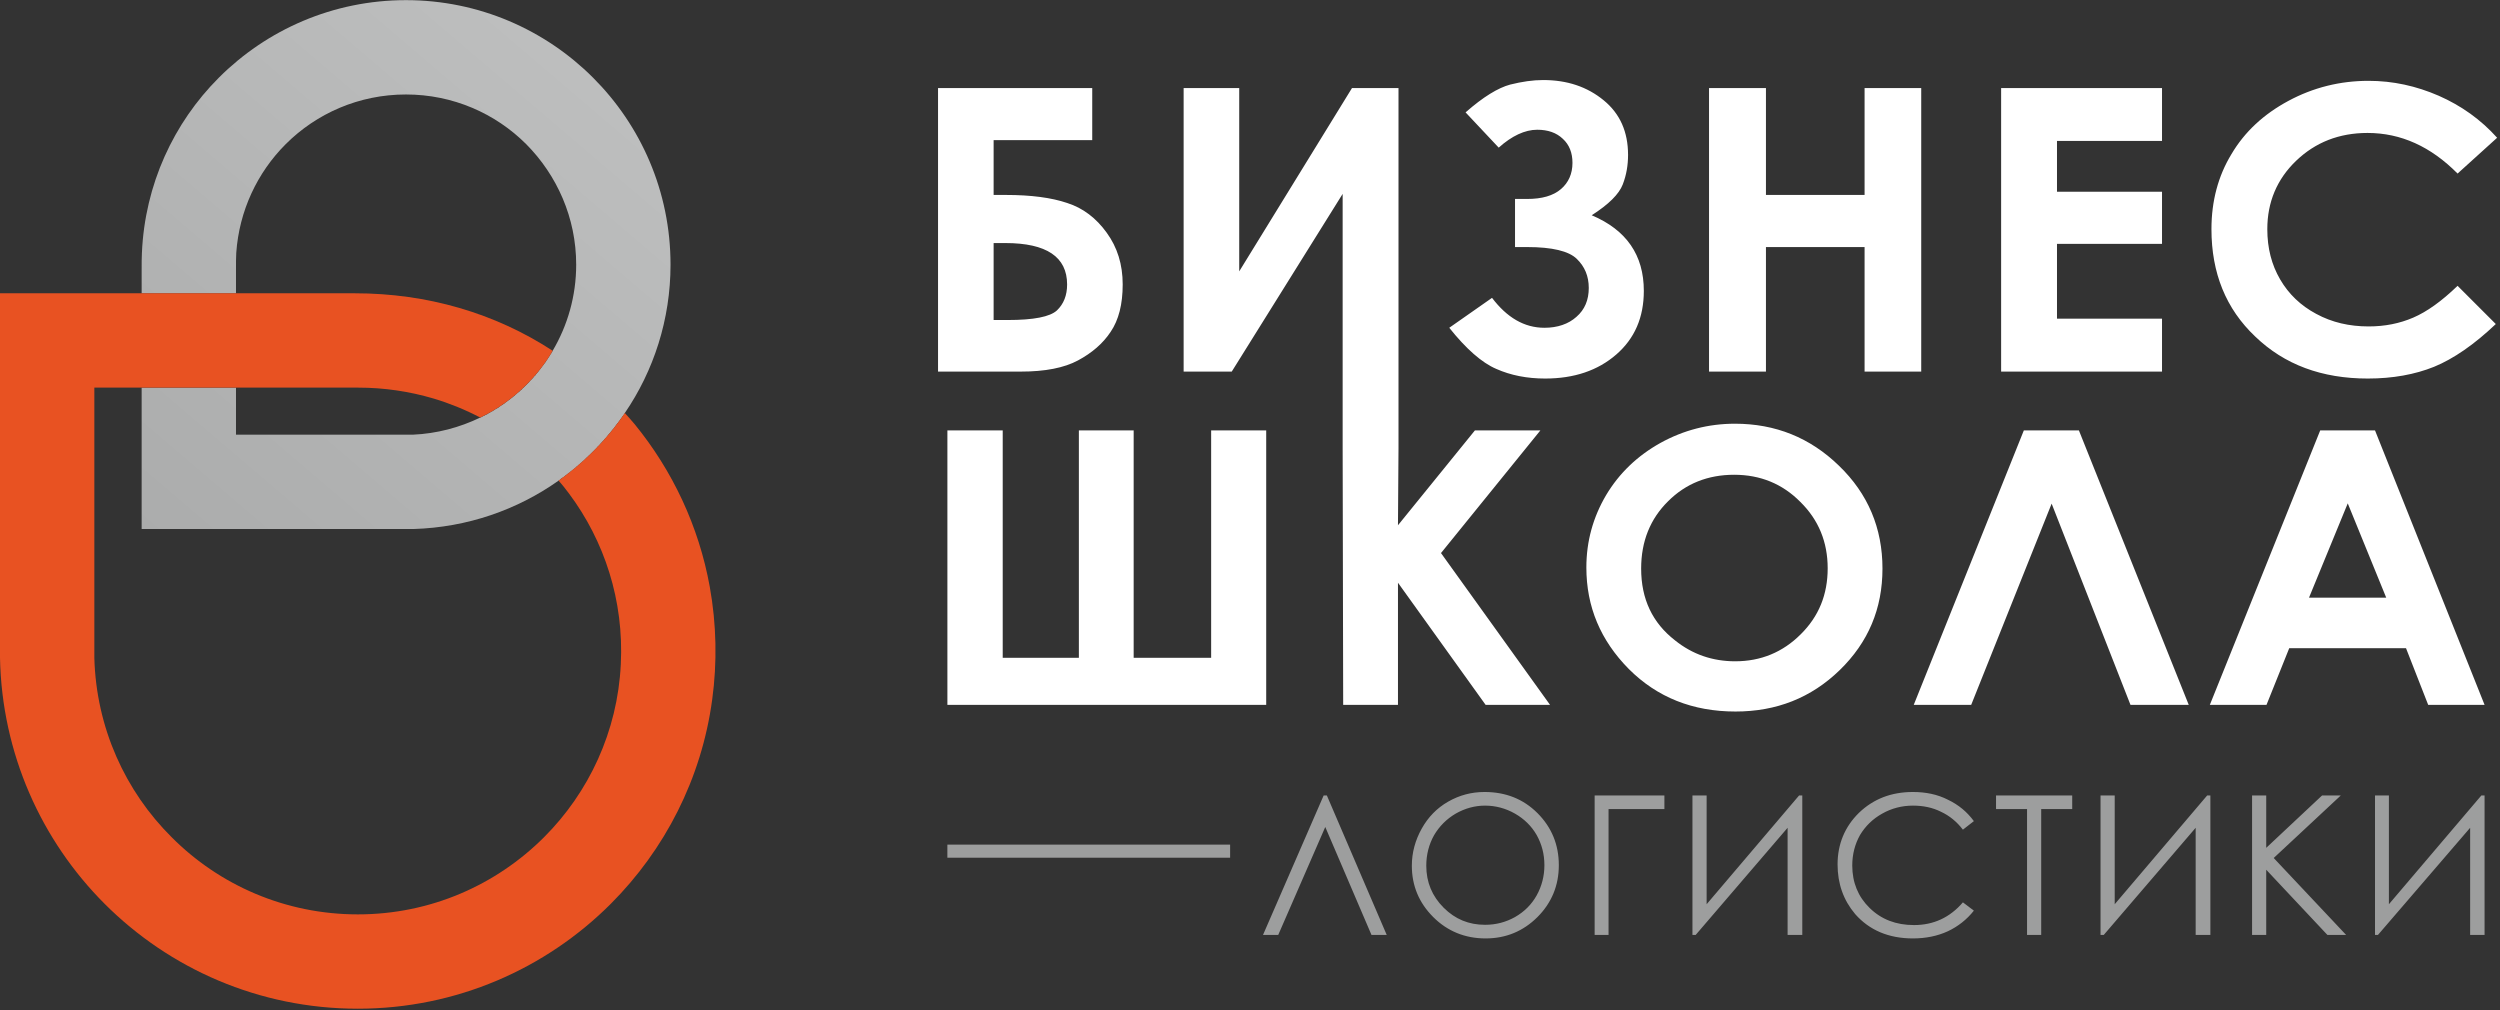
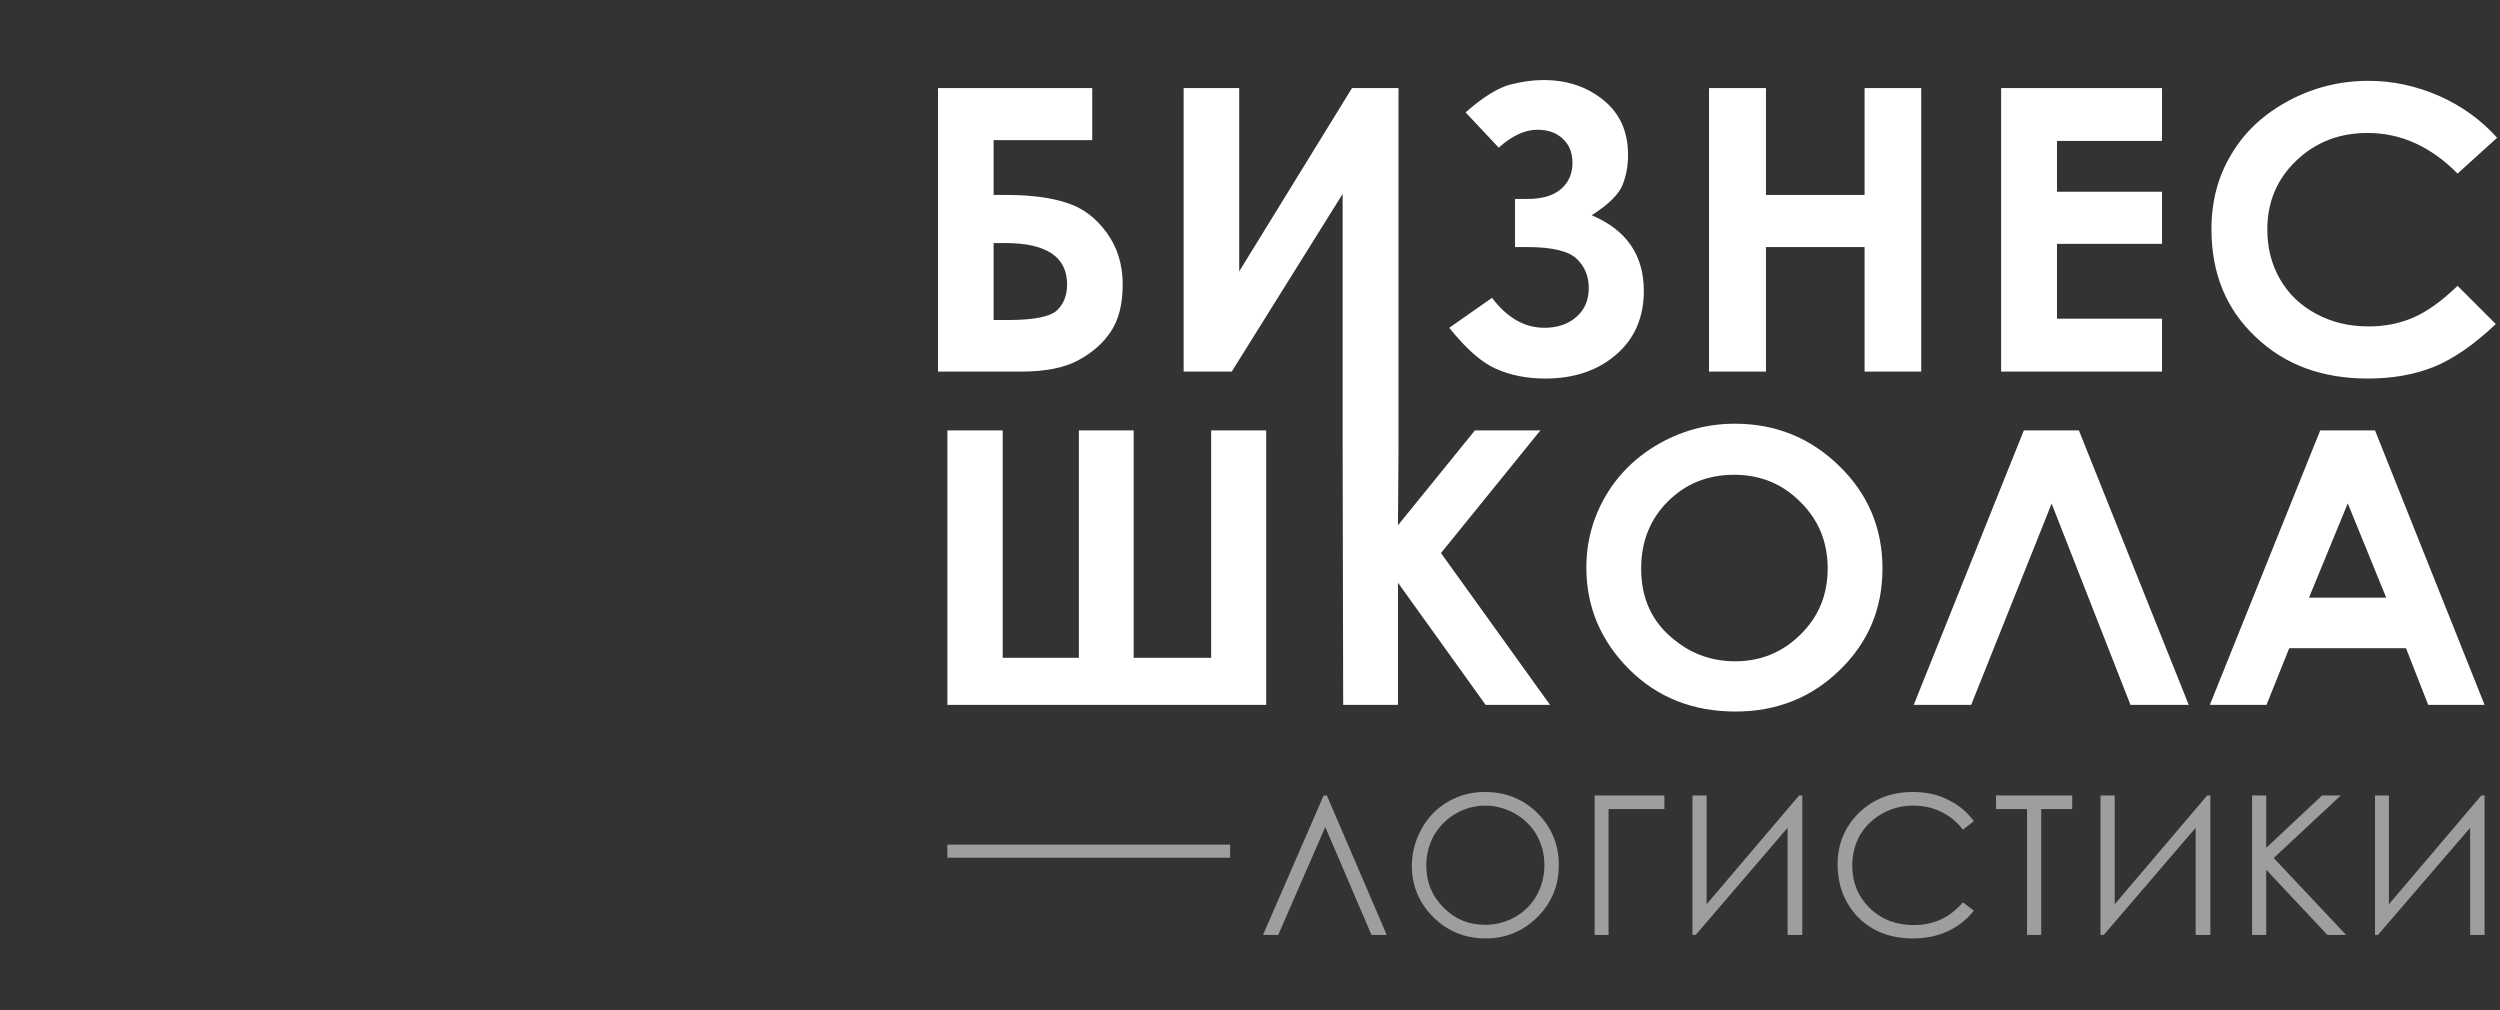
<svg xmlns="http://www.w3.org/2000/svg" viewBox="0 0 141.087 57" fill="none">
  <rect x="0" y="0" width="141.087" height="57" fill="#333333" stroke="none" />
  <g clip-path="url(#clip0_4186_1765)">
    <path d="M78.26 52.764H77.4L74.791 46.671L72.136 52.764H71.277L74.7 44.892H74.881L78.26 52.764ZM83.78 44.696C84.971 44.696 85.966 45.088 86.766 45.887C87.565 46.686 87.972 47.667 87.972 48.828C87.972 49.974 87.565 50.955 86.766 51.754C85.966 52.553 84.986 52.96 83.84 52.96C82.679 52.96 81.683 52.553 80.884 51.754C80.084 50.955 79.677 49.989 79.677 48.858C79.677 48.104 79.873 47.41 80.235 46.762C80.597 46.113 81.095 45.6 81.729 45.239C82.362 44.877 83.041 44.696 83.78 44.696ZM83.81 45.465C83.237 45.465 82.679 45.616 82.151 45.917C81.638 46.219 81.231 46.626 80.929 47.139C80.643 47.652 80.492 48.225 80.492 48.858C80.492 49.793 80.824 50.577 81.472 51.226C82.121 51.874 82.89 52.191 83.81 52.191C84.428 52.191 84.986 52.041 85.499 51.754C86.027 51.452 86.434 51.045 86.721 50.532C87.007 50.019 87.158 49.446 87.158 48.828C87.158 48.194 87.007 47.637 86.721 47.124C86.434 46.626 86.027 46.219 85.499 45.917C84.971 45.616 84.398 45.465 83.81 45.465ZM90.778 52.764H89.993V44.892H93.93V45.661H90.778V52.764ZM101.712 52.764H100.883V46.716L95.694 52.764H95.513V44.892H96.313V51.03L101.531 44.892H101.712V52.764ZM111.395 46.34L110.776 46.822C110.429 46.37 110.022 46.038 109.54 45.812C109.057 45.57 108.529 45.465 107.956 45.465C107.338 45.465 106.749 45.616 106.221 45.917C105.679 46.219 105.271 46.626 104.97 47.124C104.683 47.637 104.532 48.21 104.532 48.843C104.532 49.808 104.864 50.608 105.513 51.241C106.176 51.89 107.006 52.206 108.016 52.206C109.117 52.206 110.037 51.784 110.776 50.924L111.395 51.392C111.002 51.89 110.505 52.282 109.932 52.553C109.344 52.825 108.68 52.96 107.956 52.96C106.583 52.96 105.497 52.493 104.698 51.588C104.035 50.804 103.703 49.869 103.703 48.783C103.703 47.637 104.11 46.656 104.909 45.872C105.724 45.088 106.734 44.696 107.956 44.696C108.68 44.696 109.344 44.831 109.932 45.133C110.535 45.419 111.018 45.827 111.395 46.34ZM112.646 45.661V44.892H116.945V45.661H115.195V52.764H114.396V45.661H112.646ZM124.742 52.764H123.912V46.716L118.724 52.764H118.543V44.892H119.343V51.03L124.561 44.892H124.742V52.764ZM127.095 44.892H127.894V47.848L131.046 44.892H132.102L128.316 48.421L132.404 52.764H131.348L127.894 49.084V52.764H127.095V44.892ZM140.216 52.764H139.402V46.716L134.198 52.764H134.033V44.892H134.817V51.03L140.035 44.892H140.216V52.764Z" fill="#9D9E9E" />
    <path fill-rule="evenodd" clip-rule="evenodd" d="M60.886 37.124V24.289H63.978V37.124H68.351V24.289H71.458V39.778H53.466V24.289H56.588V37.124H60.886ZM75.772 25.3H78.924L78.894 29.643L83.237 24.289H86.932L81.322 31.212L87.475 39.778H83.84L78.894 32.886V39.778H75.802L75.772 25.3ZM97.912 23.912C100.189 23.912 102.15 24.696 103.779 26.28C105.423 27.863 106.237 29.809 106.237 32.087C106.237 34.349 105.438 36.249 103.824 37.818C102.21 39.386 100.25 40.155 97.942 40.155C95.529 40.155 93.523 39.356 91.924 37.757C90.326 36.143 89.526 34.243 89.526 32.026C89.526 30.548 89.903 29.191 90.642 27.939C91.381 26.702 92.407 25.722 93.704 24.998C95.016 24.274 96.419 23.912 97.912 23.912ZM97.867 26.793C96.388 26.793 95.137 27.29 94.141 28.286C93.131 29.281 92.618 30.548 92.618 32.087C92.618 33.806 93.252 35.148 94.534 36.143C95.514 36.928 96.645 37.32 97.927 37.32C99.375 37.32 100.612 36.807 101.622 35.797C102.647 34.786 103.145 33.549 103.145 32.071C103.145 30.593 102.633 29.341 101.607 28.331C100.596 27.306 99.345 26.793 97.867 26.793ZM120.233 39.778L115.784 28.422L111.244 39.778H108.002L114.215 24.289H117.322L123.521 39.778H120.233ZM130.941 24.289H134.033L140.216 39.778H137.034L135.783 36.581H129.192L127.91 39.778H124.712L130.941 24.289ZM132.495 28.407L130.308 33.73H134.666L132.495 28.407ZM52.938 20.971V4.969H61.64V7.91H56.075V11.002H56.768C58.186 11.002 59.332 11.153 60.222 11.454C61.127 11.741 61.866 12.314 62.454 13.129C63.058 13.958 63.359 14.923 63.359 16.054C63.359 17.17 63.133 18.06 62.681 18.724C62.243 19.388 61.625 19.915 60.841 20.338C60.056 20.76 58.986 20.971 57.598 20.971H52.938ZM56.075 13.717V18.06H56.874C58.337 18.06 59.257 17.879 59.649 17.517C60.026 17.155 60.222 16.673 60.222 16.054C60.222 14.501 59.061 13.717 56.738 13.717H56.075ZM78.924 4.969V25.3H75.772V10.942L69.513 20.971H66.798V4.969H69.935V15.315L76.3 4.969H78.924ZM84.202 16.809C85.047 17.925 86.027 18.498 87.159 18.498C87.897 18.498 88.516 18.287 88.968 17.879C89.436 17.472 89.662 16.929 89.662 16.25C89.662 15.587 89.436 15.044 88.983 14.607C88.531 14.169 87.596 13.943 86.193 13.943H85.5V11.228H86.178C87.023 11.228 87.656 11.047 88.094 10.67C88.516 10.308 88.742 9.81 88.742 9.192C88.742 8.619 88.561 8.167 88.199 7.835C87.837 7.488 87.355 7.322 86.751 7.322C86.058 7.322 85.318 7.669 84.58 8.332L82.709 6.342C83.705 5.467 84.549 4.954 85.228 4.773C85.892 4.607 86.51 4.517 87.083 4.517C88.44 4.517 89.572 4.894 90.507 5.663C91.427 6.417 91.879 7.443 91.879 8.74C91.879 9.313 91.789 9.871 91.578 10.414C91.366 10.957 90.793 11.53 89.828 12.148C91.789 12.978 92.769 14.395 92.769 16.416C92.769 17.909 92.256 19.101 91.215 20.006C90.175 20.911 88.833 21.363 87.204 21.363C86.178 21.363 85.258 21.182 84.444 20.82C83.629 20.473 82.739 19.689 81.789 18.498L84.202 16.809ZM96.449 4.969H99.661V11.002H105.227V4.969H108.424V20.971H105.227V13.943H99.661V20.971H96.449V4.969ZM112.933 4.969H122.013V7.955H116.086V10.821H122.013V13.762H116.086V17.985H122.013V20.971H112.933V4.969ZM140.925 7.774L138.693 9.795C137.185 8.272 135.496 7.503 133.611 7.503C132.012 7.503 130.67 8.031 129.584 9.071C128.498 10.112 127.955 11.409 127.955 12.932C127.955 14.003 128.196 14.938 128.679 15.768C129.161 16.597 129.84 17.246 130.715 17.713C131.605 18.196 132.585 18.422 133.671 18.422C134.591 18.422 135.42 18.256 136.19 17.925C136.959 17.593 137.788 17.005 138.693 16.13L140.85 18.287C139.628 19.448 138.467 20.247 137.366 20.7C136.28 21.137 135.028 21.363 133.626 21.363C131.032 21.363 128.92 20.579 127.276 18.995C125.617 17.427 124.803 15.406 124.803 12.932C124.803 11.349 125.18 9.931 125.934 8.694C126.673 7.443 127.744 6.447 129.146 5.693C130.549 4.939 132.057 4.562 133.671 4.562C135.043 4.562 136.356 4.849 137.637 5.407C138.904 5.965 140.005 6.749 140.925 7.774Z" fill="white" />
-     <path d="M8.009 14.275C8.175 10.414 9.803 6.93 12.352 4.382C15.052 1.682 18.792 0.008 22.91 0.008C27.027 0.008 30.767 1.682 33.467 4.382C36.167 7.081 37.841 10.806 37.841 14.939C37.841 18.031 36.891 20.926 35.262 23.309L35.247 23.339L35.216 23.385L35.171 23.46L35.141 23.49L35.111 23.52V23.536L35.066 23.596L35.035 23.641L35.005 23.671L34.99 23.701L34.96 23.747L34.93 23.777L34.915 23.807L34.885 23.852L34.87 23.867L34.854 23.882L34.824 23.913L34.794 23.958L34.779 23.988L34.749 24.018L34.719 24.063L34.674 24.124H34.658V24.154L34.643 24.169L34.613 24.199L34.583 24.229L34.553 24.275L34.523 24.305L34.477 24.365L34.447 24.41L34.432 24.425L34.417 24.44L34.357 24.501L34.326 24.546L34.311 24.561L34.296 24.576L34.281 24.606L34.251 24.637L34.221 24.682L34.191 24.712L34.161 24.742L34.1 24.802L34.085 24.833L34.07 24.848L34.04 24.878L33.98 24.938L33.965 24.968H33.95L33.859 25.074L33.844 25.104H33.829V25.119L33.708 25.225V25.24L33.588 25.361L33.467 25.481L33.376 25.572L33.346 25.602L33.316 25.632L33.241 25.707L33.21 25.722V25.738L33.18 25.768L33.15 25.783L33.12 25.813L33.09 25.843L33.06 25.873L33.029 25.903L33.014 25.918L32.984 25.949L32.969 25.964L32.954 25.979L32.864 26.054L32.833 26.084L32.803 26.115L32.773 26.13L32.743 26.16L32.713 26.19L32.683 26.22L32.652 26.235L32.622 26.265L32.592 26.295L32.562 26.311L32.532 26.341L32.502 26.371L32.472 26.401L32.411 26.446L32.381 26.476L32.351 26.491L32.321 26.522L32.291 26.552L32.26 26.567L32.23 26.597L32.2 26.612L32.17 26.642L32.14 26.673L32.095 26.688L32.064 26.718L31.974 26.793L31.944 26.808L31.853 26.884L31.823 26.914L31.717 26.974L31.687 27.004L31.657 27.019L31.597 27.08L31.567 27.095L31.521 27.125C29.199 28.769 26.378 29.764 23.332 29.855C23.136 29.855 22.94 29.855 22.744 29.855H7.994V21.877H13.318V24.531H17.797H22.759C22.94 24.531 23.121 24.531 23.302 24.531C24.659 24.471 25.941 24.124 27.102 23.566H27.118L27.147 23.551L27.193 23.52L27.223 23.505H27.238L27.283 23.475L27.329 23.46L27.374 23.43L27.419 23.415L27.464 23.385L27.51 23.37V23.355L27.6 23.309H27.615L27.63 23.294L27.706 23.249L27.721 23.234L27.796 23.204V23.189H27.811L27.887 23.143H27.902V23.128L27.977 23.083H27.992L28.022 23.053L28.068 23.038L28.083 23.023L28.113 23.008L28.158 22.978L28.173 22.962L28.188 22.947L28.264 22.902L28.279 22.887L28.354 22.842L28.399 22.812L28.445 22.781L28.49 22.751L28.52 22.721L28.535 22.706L28.565 22.691L28.611 22.661L28.626 22.646L28.641 22.631L28.701 22.585H28.716L28.731 22.57L28.792 22.525V22.51H28.807L28.882 22.45L28.927 22.419L28.957 22.389L28.972 22.374L29.003 22.359C29.033 22.329 29.078 22.299 29.108 22.254L29.138 22.239L29.153 22.223L29.184 22.193L29.214 22.163H29.229L29.259 22.133L29.304 22.103L29.319 22.088L29.38 22.027L29.47 21.952L29.485 21.922L29.515 21.892L29.546 21.877L29.561 21.861L29.621 21.801L29.636 21.786L29.697 21.726L29.772 21.65L29.787 21.635L29.862 21.56L29.908 21.499L29.938 21.469L29.968 21.439L30.013 21.394L30.028 21.379L30.073 21.334L30.089 21.303H30.104L30.164 21.213L30.194 21.198L30.224 21.168L30.239 21.138V21.122L30.27 21.107L30.285 21.077L30.315 21.047V21.032L30.345 21.017L30.39 20.957L30.405 20.926L30.435 20.896L30.466 20.866L30.481 20.836L30.511 20.806L30.526 20.776L30.556 20.745L30.571 20.715L30.601 20.685V20.67L30.616 20.655L30.647 20.625L30.662 20.595L30.677 20.579L30.692 20.564L30.707 20.534L30.737 20.504V20.489L30.752 20.474L30.782 20.444L30.798 20.414L30.813 20.399L30.827 20.368L30.843 20.338L30.858 20.308H30.873L30.888 20.278L30.903 20.248L30.948 20.187L30.963 20.157L30.994 20.127V20.112L31.009 20.082L31.039 20.052L31.054 20.021V20.006L31.069 19.991L31.099 19.961L31.114 19.931L31.129 19.886L31.159 19.856L31.174 19.825V19.81L31.19 19.795C32.034 18.362 32.517 16.703 32.517 14.939C32.517 12.284 31.431 9.886 29.697 8.137C27.962 6.403 25.564 5.332 22.91 5.332C20.255 5.332 17.857 6.403 16.123 8.137C14.524 9.736 13.498 11.892 13.333 14.275C13.318 14.562 13.318 14.833 13.318 15.12V16.553H7.994V15.165C7.994 14.848 7.994 14.577 8.009 14.275Z" fill="url(#paint0_linear_4186_1765)" />
-     <path d="M0 36.445V16.552C6.681 16.552 13.347 16.552 20.029 16.552C24.101 16.552 27.932 17.668 31.189 19.795C30.782 20.504 30.269 21.152 29.696 21.725C28.942 22.479 28.067 23.098 27.102 23.565C26.273 23.128 25.383 22.766 24.478 22.494C23.105 22.087 21.673 21.876 20.225 21.876H15.052C11.809 21.876 8.567 21.876 5.324 21.876V31.408V36.34C5.324 36.596 5.324 36.868 5.324 37.124C5.429 41.075 7.073 44.65 9.683 47.244C12.367 49.943 16.092 51.603 20.195 51.603C24.297 51.603 28.007 49.943 30.707 47.244C33.225 44.725 34.854 41.286 35.035 37.486C35.216 33.896 34.115 30.533 32.109 27.849C31.913 27.592 31.732 27.351 31.521 27.125C32.215 26.627 32.863 26.084 33.467 25.481C34.13 24.817 34.733 24.093 35.261 23.309C35.457 23.52 35.638 23.731 35.819 23.942C37.946 26.551 39.439 29.689 40.058 33.127C40.434 35.224 40.48 37.38 40.193 39.477C39.59 43.956 37.509 47.968 34.462 51.014C30.812 54.664 25.76 56.926 20.195 56.926C14.614 56.926 9.562 54.664 5.912 51.014C2.338 47.44 0.106 42.538 0 37.124C0 36.898 0 36.672 0 36.445Z" fill="url(#paint1_linear_4186_1765)" />
    <path fill-rule="evenodd" clip-rule="evenodd" d="M53.465 47.666H69.422V48.405H53.465V47.666Z" fill="#9D9E9E" />
  </g>
  <defs>
    <linearGradient id="paint0_linear_4186_1765" x1="52.969" y1="105.303" x2="130.519" y2="14.345" gradientUnits="userSpaceOnUse">
      <stop stop-color="#9D9E9E" />
      <stop offset="1" stop-color="#D9DADA" />
    </linearGradient>
    <linearGradient id="paint1_linear_4186_1765" x1="42.58" y1="78.908" x2="109.379" y2="215.345" gradientUnits="userSpaceOnUse">
      <stop stop-color="#E85222" />
      <stop offset="1" stop-color="#E31E24" />
    </linearGradient>
    <clipPath id="clip0_4186_1765">
      <rect width="35.231" height="14.234" fill="white" transform="scale(4)" />
    </clipPath>
  </defs>
</svg>